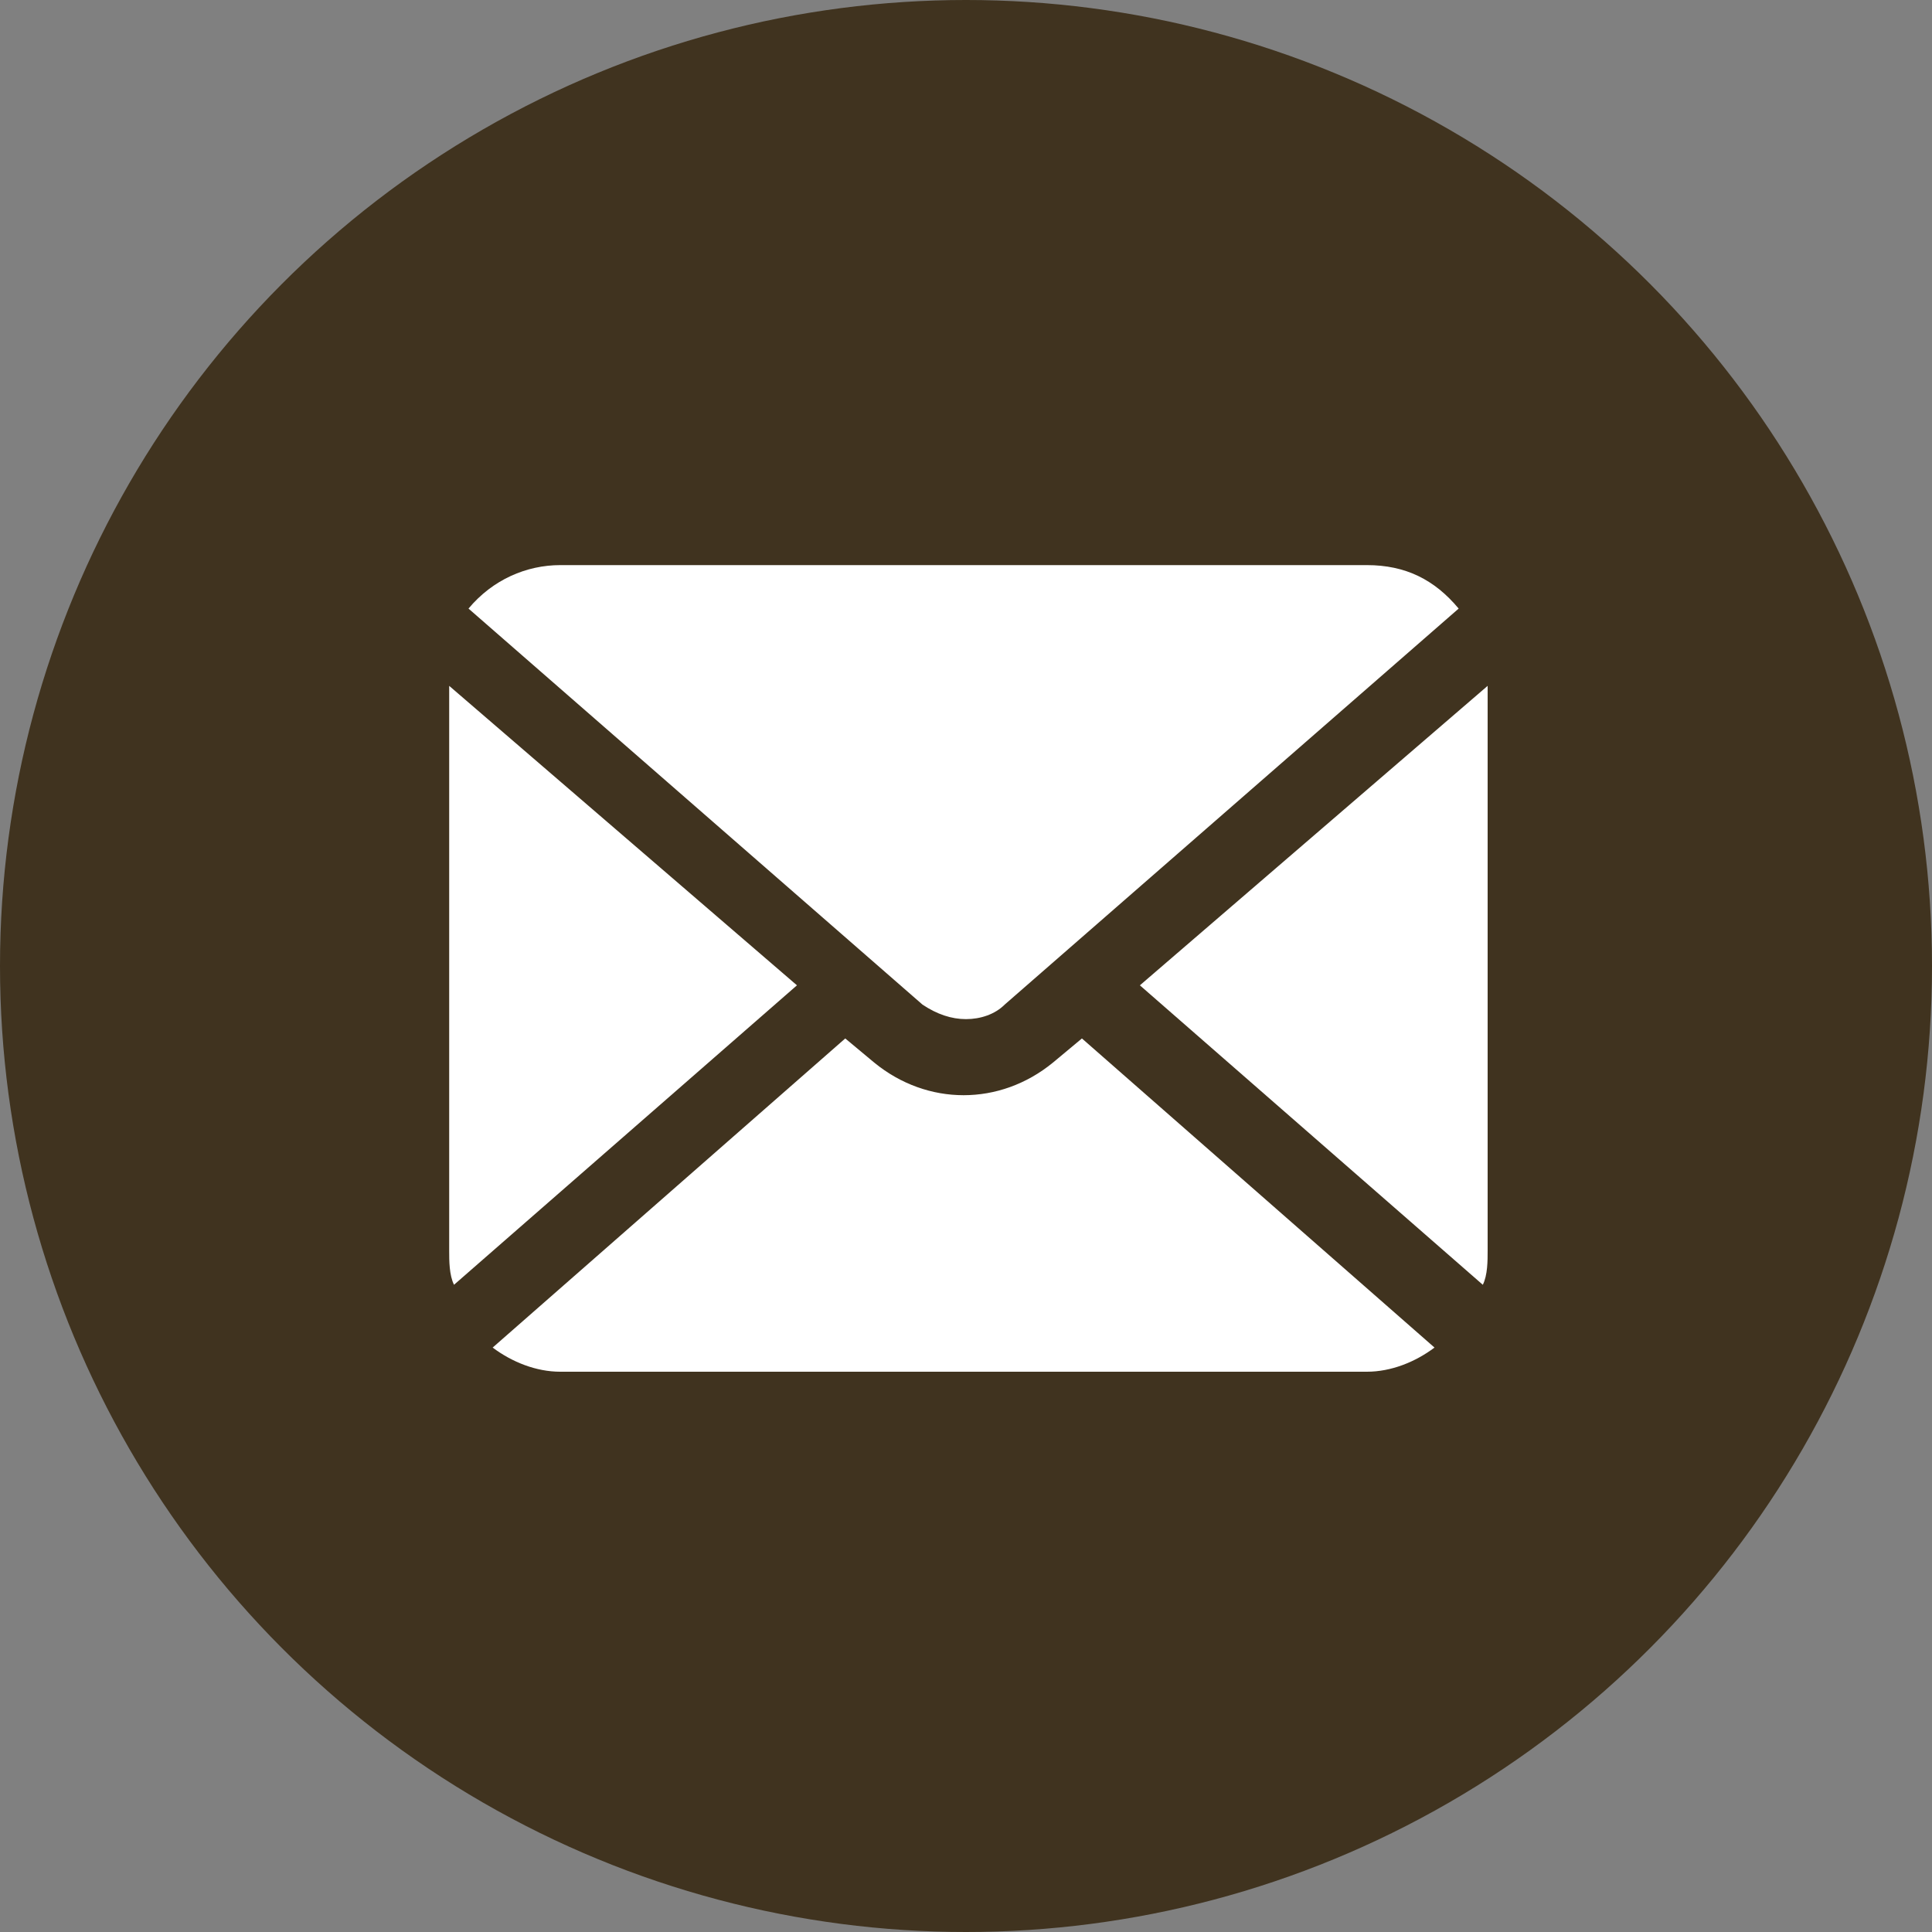
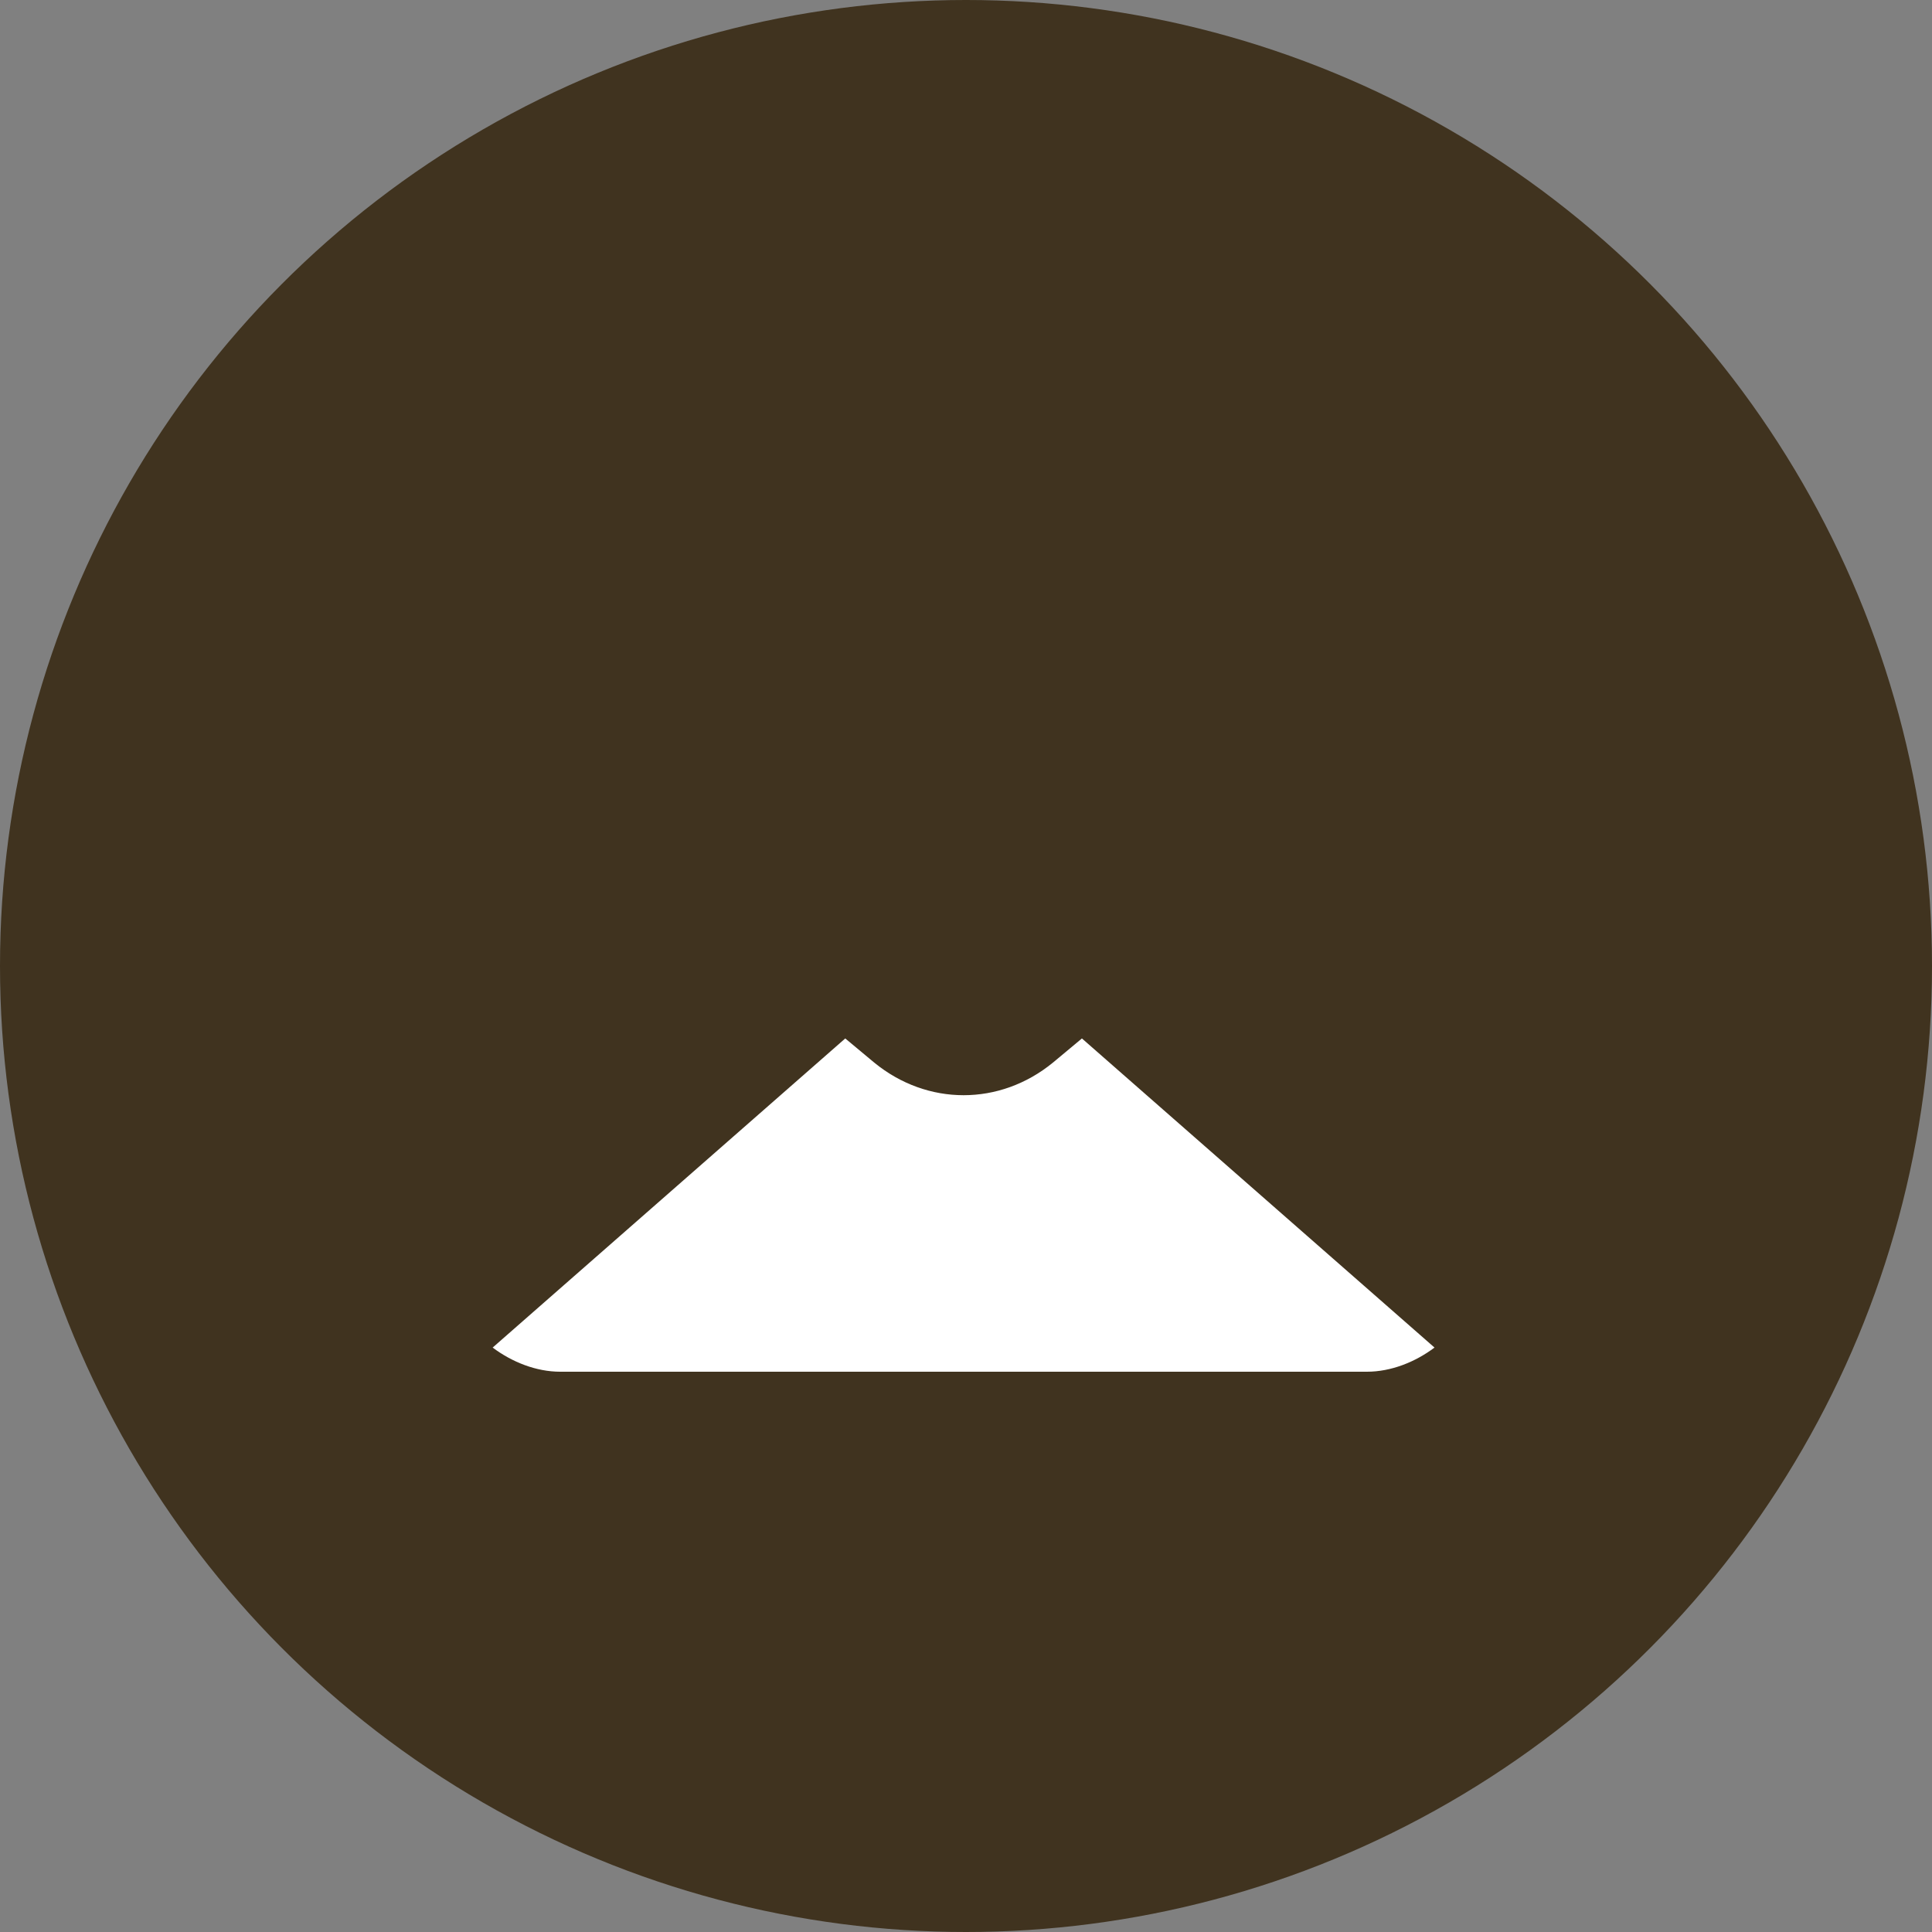
<svg xmlns="http://www.w3.org/2000/svg" version="1.1" id="レイヤー_1" x="0px" y="0px" width="40px" height="40px" viewBox="0 0 40 40" style="enable-background:new 0 0 40 40;" xml:space="preserve">
  <rect x="0" y="0" width="40" height="40" fill="#808080" stroke="none" />
  <style type="text/css">
	.st0{fill:#40331F;}
	.st1{fill:#FFFFFF;}
</style>
  <title>icon-contact-mail</title>
  <g id="レイヤー_2_1_">
    <g id="レイヤー_1-2">
      <circle class="st0" cx="20" cy="20" r="20" />
-       <path class="st1" d="M23.6,20.4l7.1,6.2c0.1-0.2,0.1-0.5,0.1-0.7V14.2L23.6,20.4z" />
-       <path class="st1" d="M20,21.1c0.3,0,0.6-0.1,0.8-0.3l9.4-8.2c-0.5-0.6-1.1-0.9-1.9-0.9H11.6c-0.7,0-1.4,0.3-1.9,0.9l9.4,8.2    C19.4,21,19.7,21.1,20,21.1z" />
-       <path class="st1" d="M9.3,14.2v11.7c0,0.2,0,0.5,0.1,0.7l7.1-6.2L9.3,14.2z" />
      <path class="st1" d="M21.8,22c-1.1,0.9-2.6,0.9-3.7,0l-0.6-0.5l-7.3,6.4c0.4,0.3,0.9,0.5,1.4,0.5h16.7c0.5,0,1-0.2,1.4-0.5    l-7.3-6.4L21.8,22z" />
    </g>
  </g>
</svg>